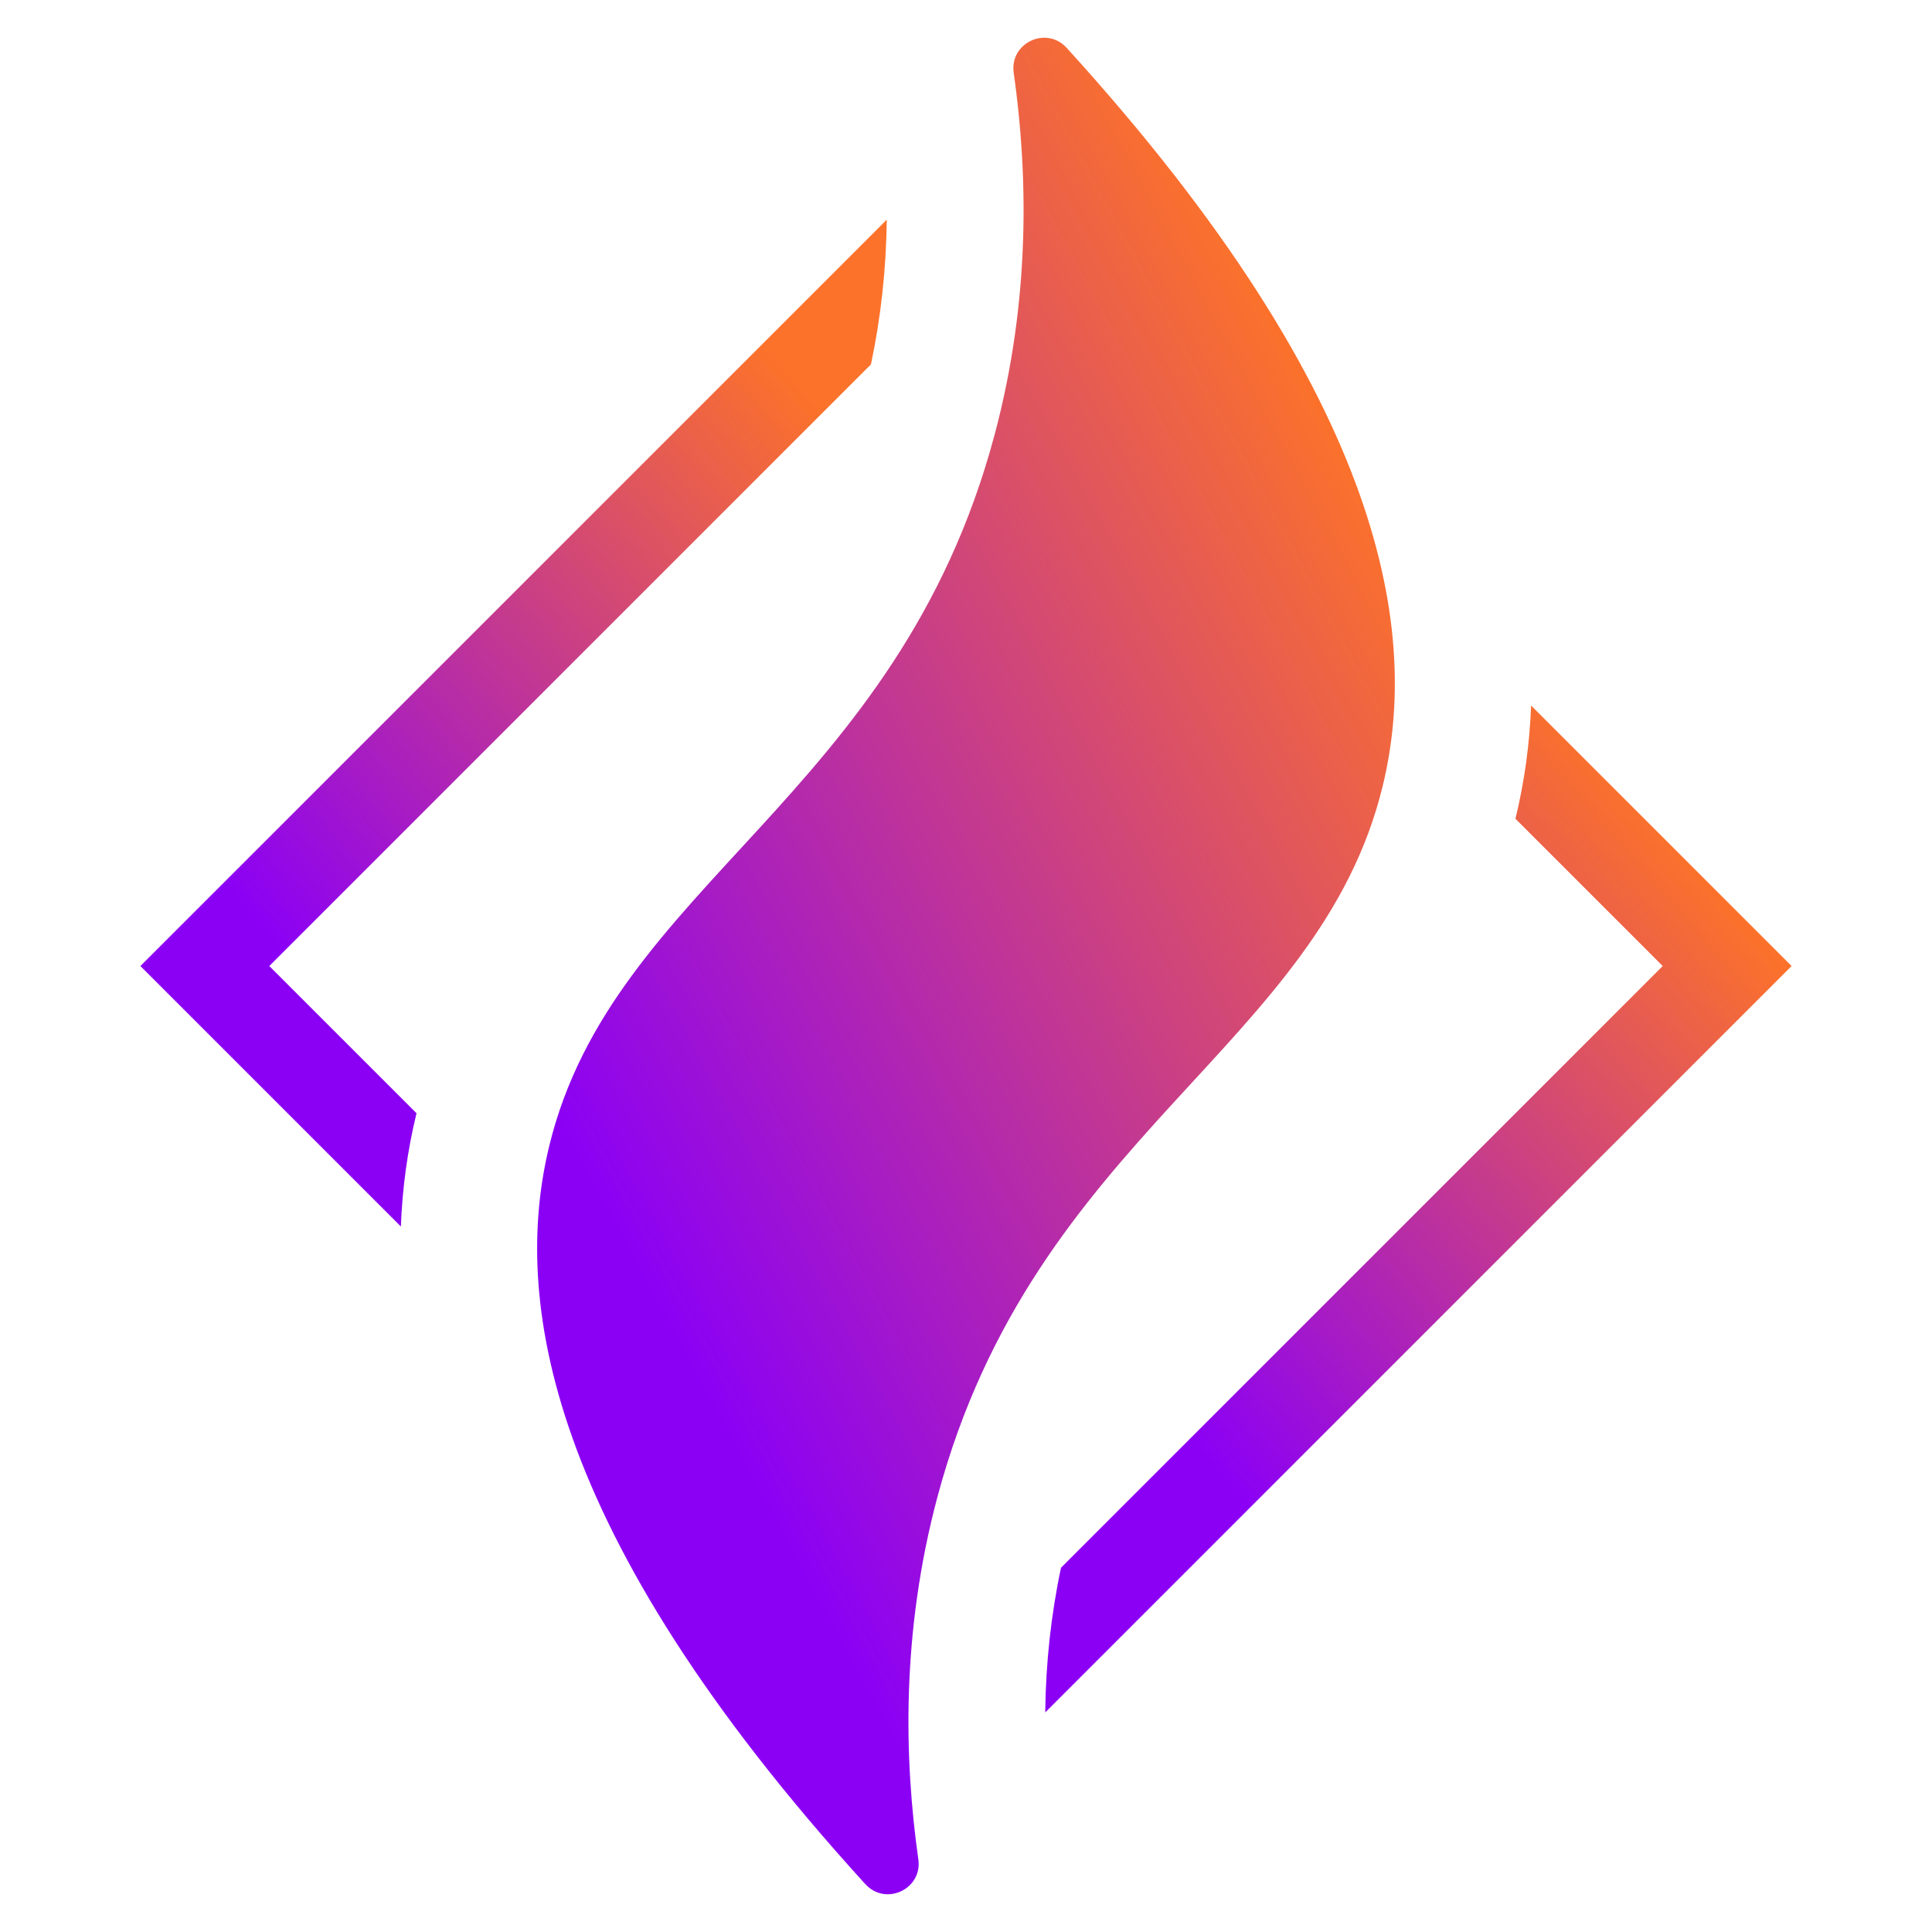
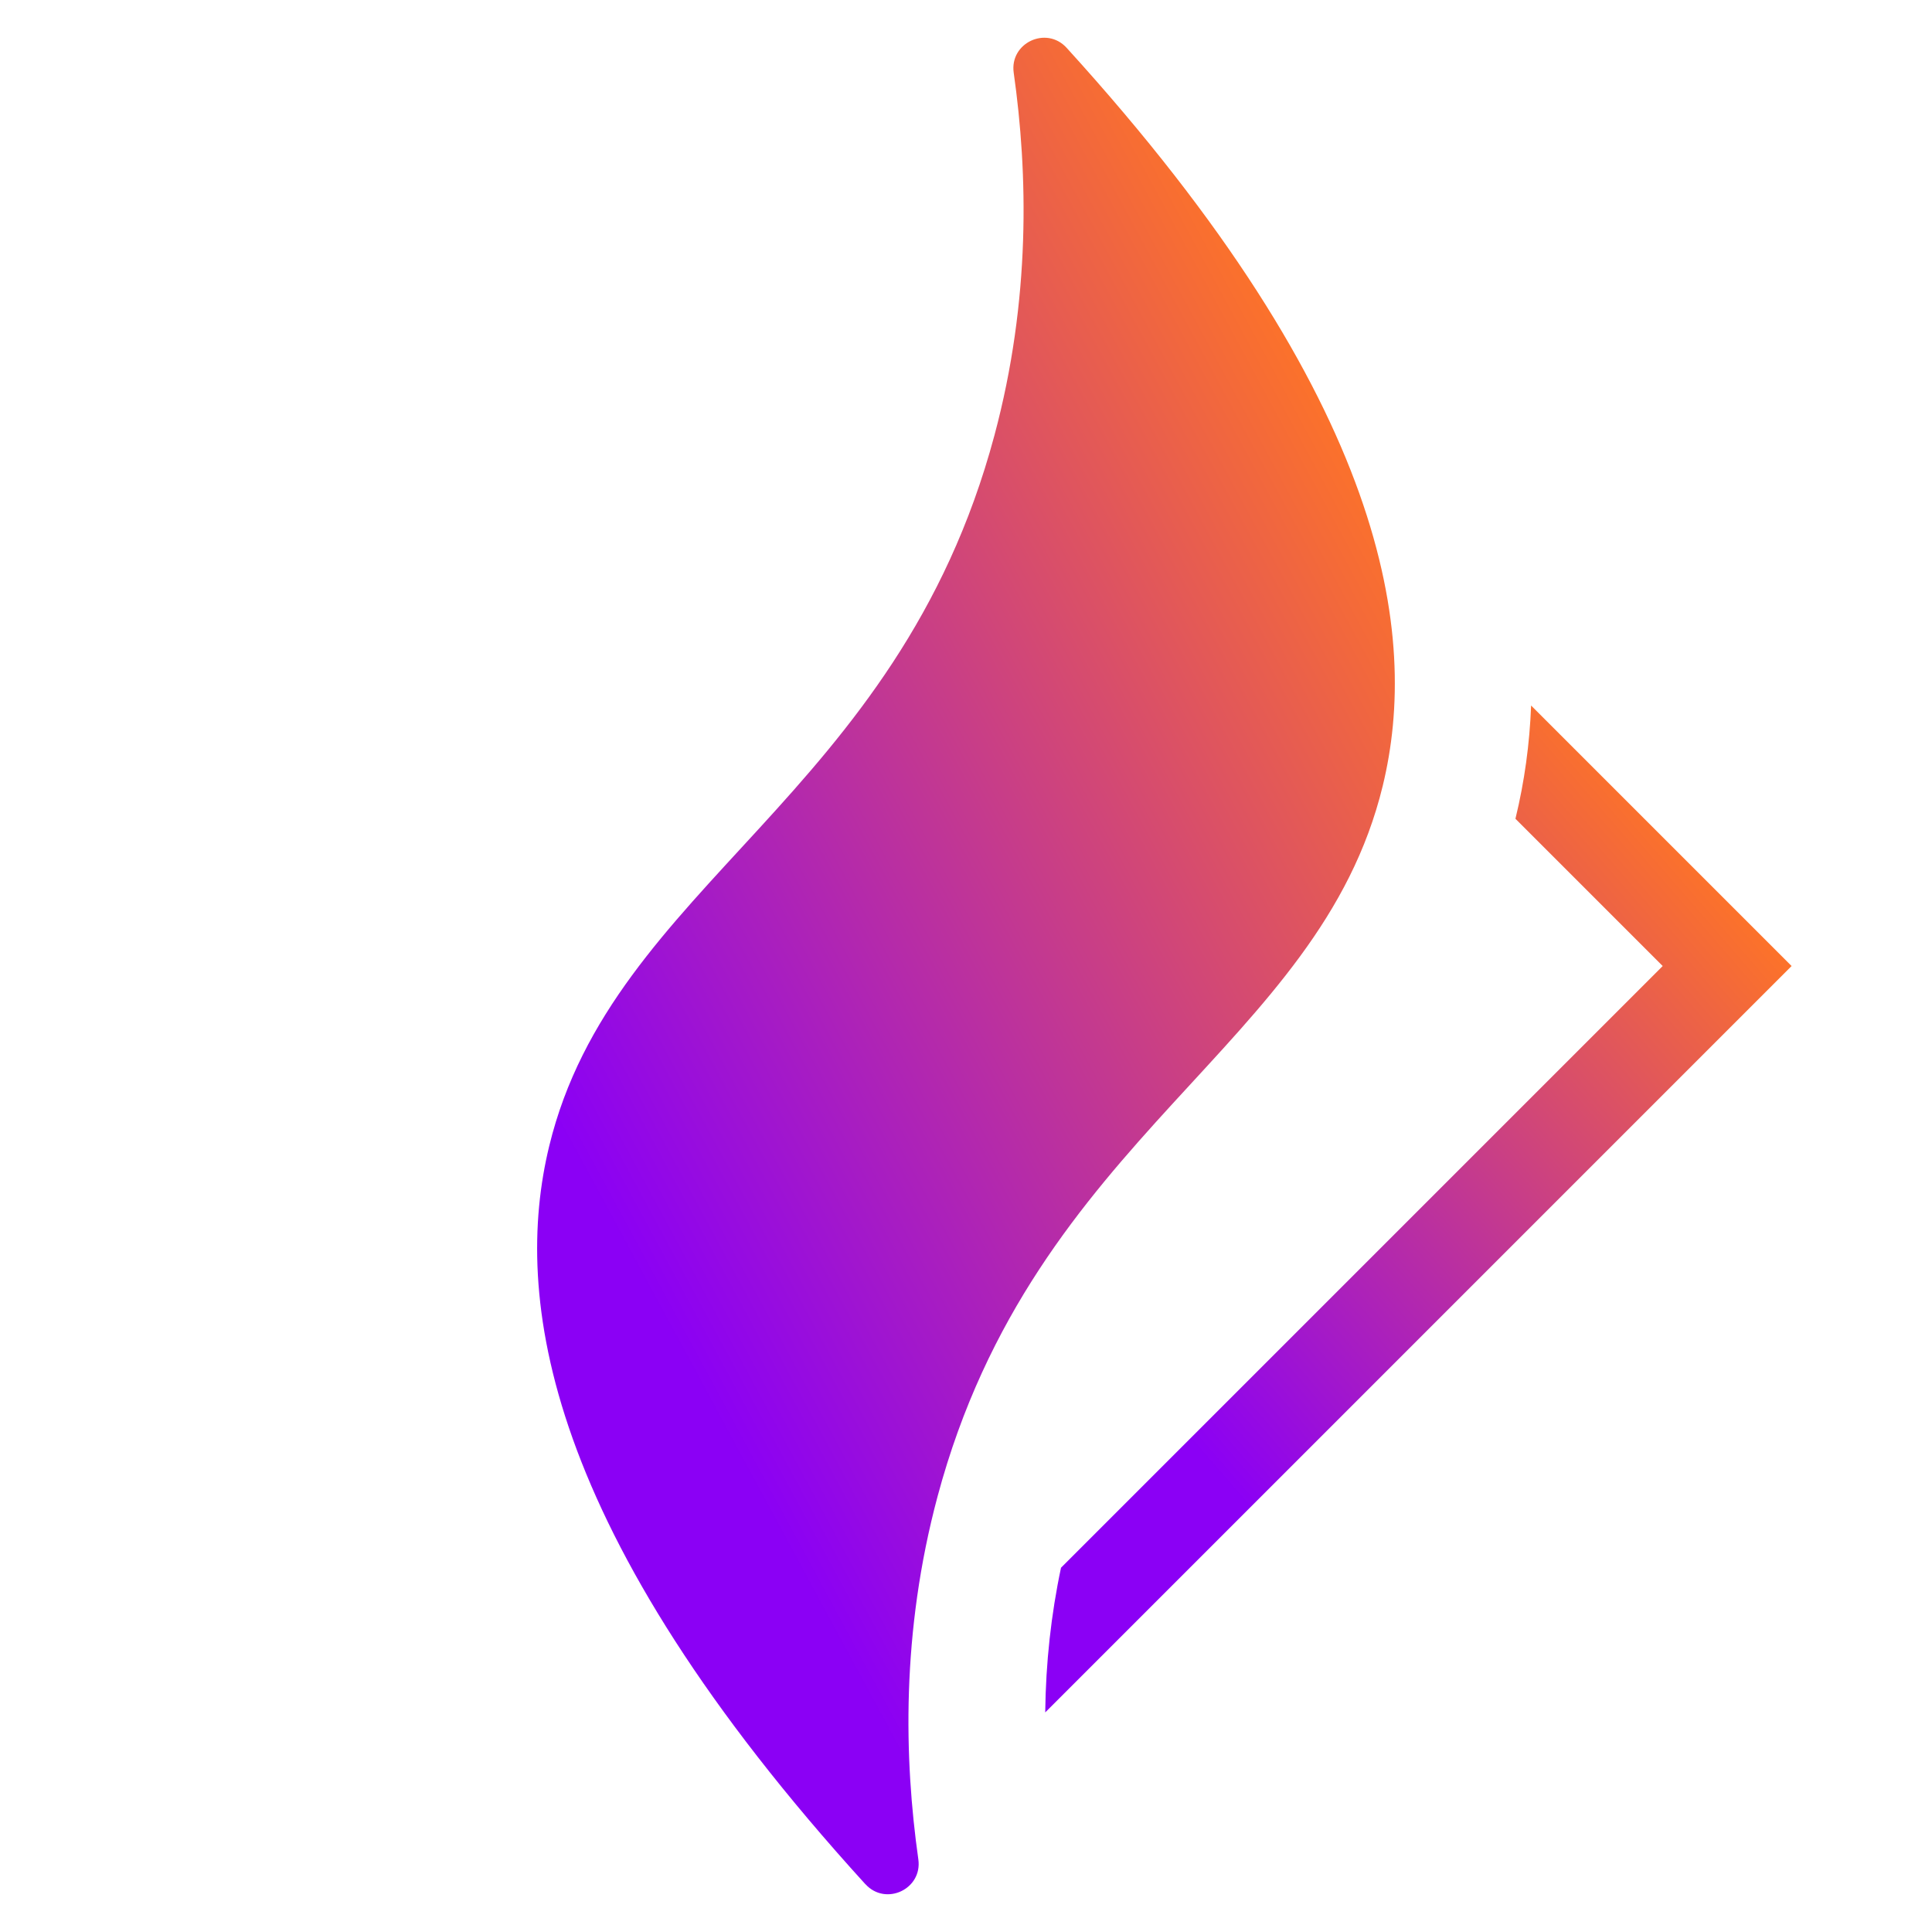
<svg xmlns="http://www.w3.org/2000/svg" width="512" height="512" viewBox="0 0 512 512" fill="none">
-   <path d="M230.81 96.568L71.37 256.008L110.386 295.023C110.386 295.023 110.364 295.098 110.354 295.13C107.989 304.865 106.615 314.846 106.242 325.039L37.211 256.008L235.006 58.212C234.846 71.345 233.44 84.159 230.81 96.568Z" fill="url(#paint0_linear_516_12)" />
  <path d="M474.789 256.008L276.994 453.803C277.143 440.67 278.549 427.867 281.18 415.458L440.63 256.008L401.604 216.981C401.604 216.981 401.625 216.907 401.636 216.864C404 207.129 405.374 197.159 405.758 186.976L474.789 256.008Z" fill="url(#paint1_linear_516_12)" />
  <path d="M229.35 499.327C234.719 505.217 244.486 500.637 243.368 492.744C239.597 466.137 238.809 432.617 248.469 396.552C274.192 300.637 349.583 277.64 366.433 208.29C376.147 168.347 368.031 106.463 282.671 12.678C277.303 6.777 267.525 11.367 268.643 19.271C272.414 45.867 273.191 79.387 263.52 115.431C237.808 211.346 162.407 234.321 145.556 303.683C135.853 343.625 143.959 405.52 229.34 499.337L229.35 499.327Z" fill="url(#paint2_linear_516_12)" />
  <defs>
    <linearGradient id="paint0_linear_516_12" x1="207.365" y1="96.89" x2="54.828" y2="229.275" gradientUnits="userSpaceOnUse">
      <stop stop-color="#FC722A" />
      <stop offset="1" stop-color="#8B00F5" />
    </linearGradient>
    <linearGradient id="paint1_linear_516_12" x1="447.148" y1="225.654" x2="294.611" y2="358.039" gradientUnits="userSpaceOnUse">
      <stop stop-color="#FC722A" />
      <stop offset="1" stop-color="#8B00F5" />
    </linearGradient>
    <linearGradient id="paint2_linear_516_12" x1="337.883" y1="81.318" x2="100.119" y2="209.923" gradientUnits="userSpaceOnUse">
      <stop stop-color="#FC722A" />
      <stop offset="1" stop-color="#8B00F5" />
    </linearGradient>
  </defs>
</svg>